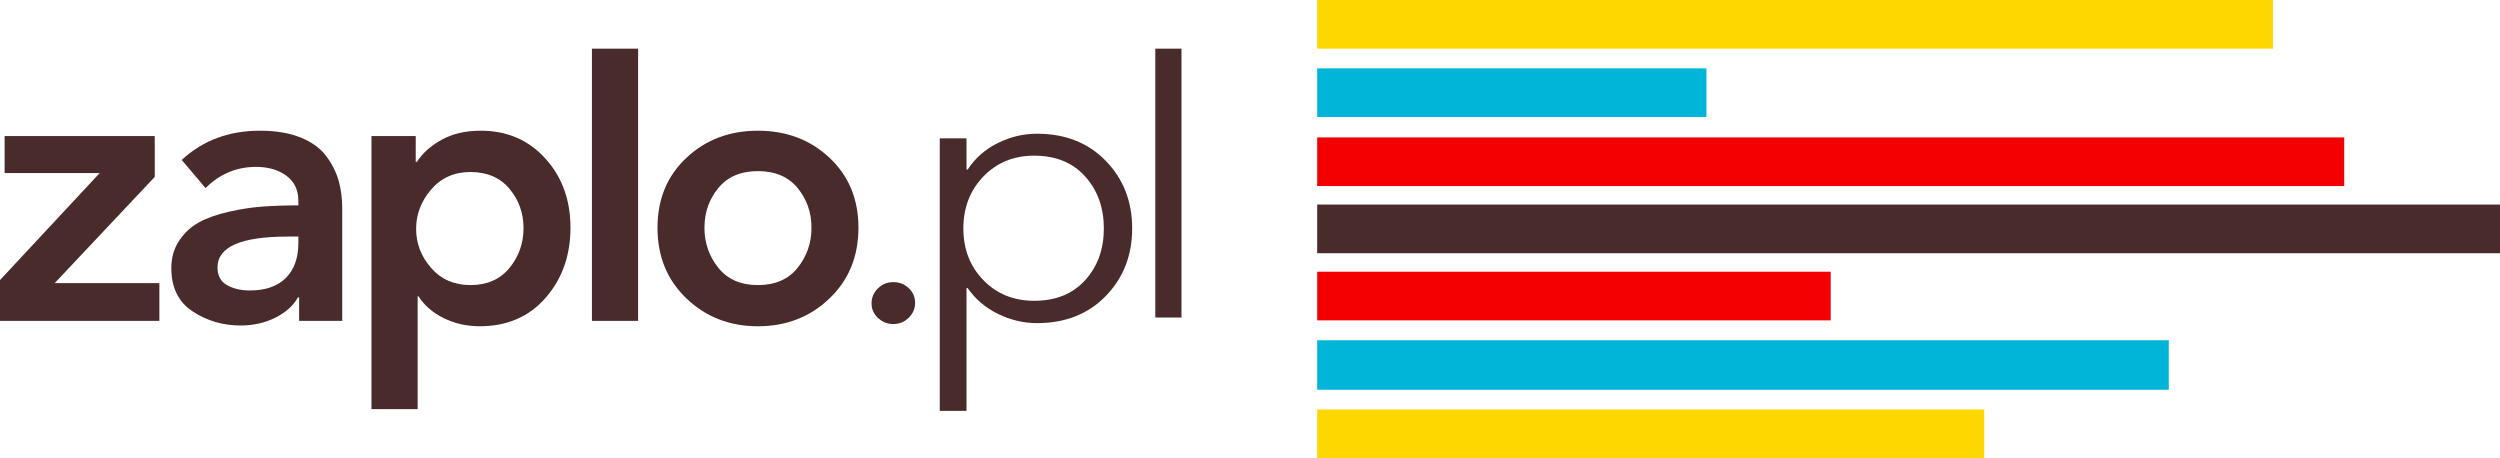
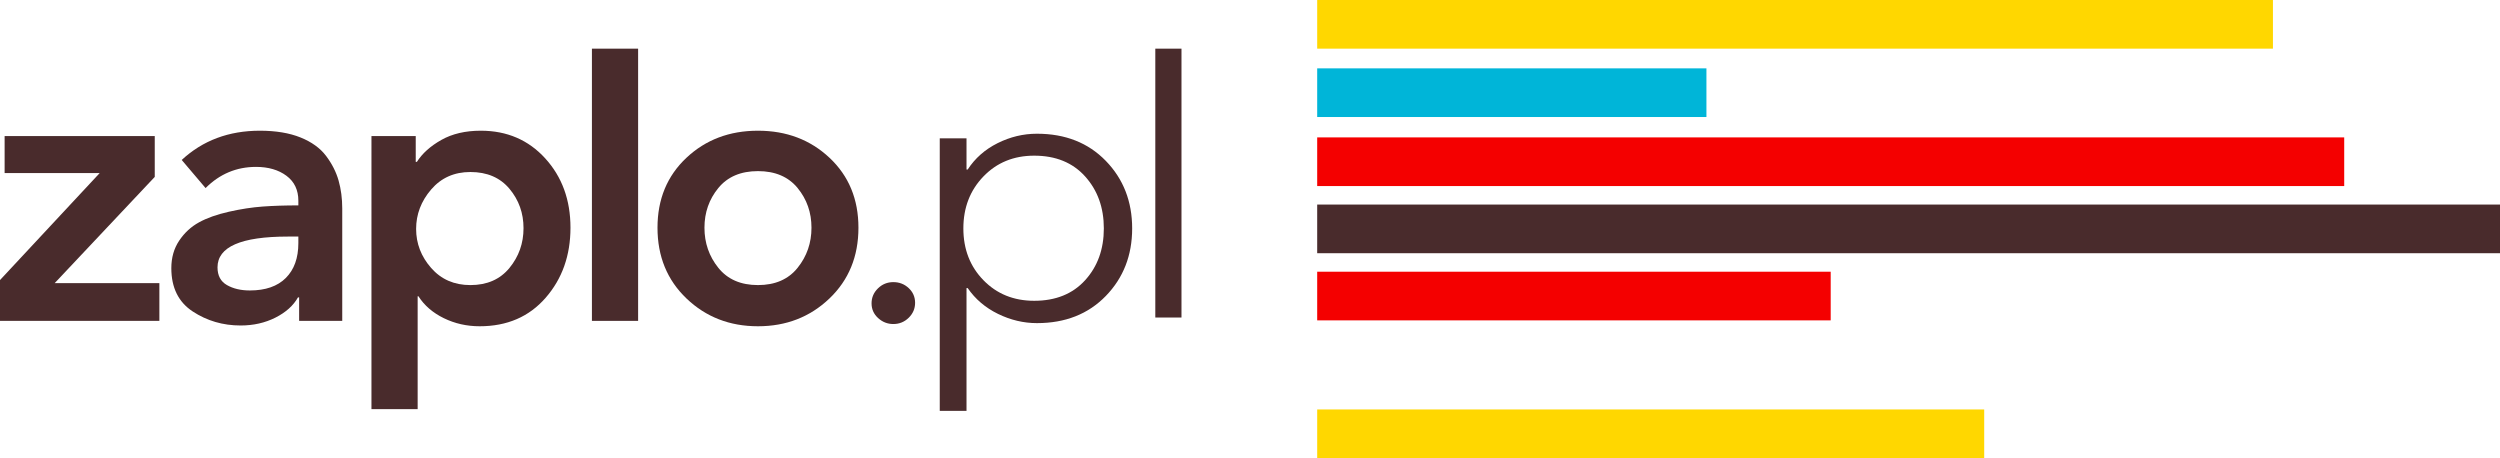
<svg xmlns="http://www.w3.org/2000/svg" version="1.1" id="Layer_1" x="0px" y="0px" viewBox="0 0 691.219 126.663" style="enable-background:new 0 0 691.219 126.663;" xml:space="preserve">
  <style type="text/css">
	.st0{fill:#492B2C;}
	.st1{fill:#F40000;}
	.st2{fill:#00B5D8;}
	.st3{fill:#FFD700;}
</style>
  <g>
    <path class="st0" d="M0,88.717V77.435l27.567-29.589H1.277V37.628h41.51v11.282   L15.114,78.287h28.95v10.431H0z" />
    <path class="st0" d="M82.705,88.717v-6.492h-0.319c-1.277,2.271-3.353,4.134-6.227,5.588   c-2.874,1.453-6.085,2.182-9.632,2.182c-4.896,0-9.313-1.294-13.251-3.885   c-3.938-2.59-5.907-6.581-5.907-11.975c0-2.908,0.727-5.444,2.182-7.609   c1.453-2.164,3.281-3.849,5.481-5.056c2.198-1.206,4.949-2.182,8.249-2.927   s6.421-1.224,9.366-1.437c2.943-0.213,6.227-0.319,9.845-0.319v-1.277   c0-2.98-1.101-5.285-3.299-6.918c-2.2-1.631-5.002-2.448-8.409-2.448   c-5.393,0-10.041,1.952-13.943,5.854l-6.599-7.77   c5.817-5.392,13.02-8.089,21.606-8.089c4.399,0,8.143,0.622,11.229,1.862   c3.086,1.243,5.445,2.945,7.078,5.109c1.632,2.166,2.784,4.436,3.459,6.812   c0.673,2.378,1.011,4.949,1.011,7.716v31.079H82.705z M82.492,67.217v-1.81   h-2.874c-12.985,0-19.478,2.839-19.478,8.516c0,2.271,0.868,3.902,2.607,4.896   c1.738,0.994,3.848,1.49,6.333,1.49c4.327,0,7.645-1.152,9.952-3.459   C81.338,74.544,82.492,71.334,82.492,67.217z" />
    <path class="st0" d="M102.704,37.628h12.24v7.131h0.319   c1.49-2.342,3.742-4.364,6.759-6.067c3.015-1.703,6.652-2.554,10.909-2.554   c7.238,0,13.18,2.554,17.828,7.663c4.646,5.109,6.971,11.495,6.971,19.159   c0,7.663-2.288,14.12-6.865,19.371c-4.577,5.252-10.662,7.876-18.254,7.876   c-3.549,0-6.848-0.745-9.898-2.235c-3.051-1.49-5.393-3.513-7.024-6.066h-0.213   v31.21h-12.772V37.628z M140.862,74.081c2.589-3.159,3.885-6.822,3.885-10.992   c0-4.168-1.295-7.799-3.885-10.892c-2.591-3.092-6.192-4.639-10.803-4.639   c-4.47,0-8.089,1.613-10.856,4.841c-2.767,3.227-4.151,6.858-4.151,10.892   c0,4.033,1.384,7.631,4.151,10.79c2.768,3.162,6.386,4.74,10.856,4.74   C134.67,78.821,138.27,77.242,140.862,74.081z" />
    <path class="st0" d="M163.658,88.717V13.453h12.772v75.265H163.658z" />
    <path class="st0" d="M181.789,62.96c0-7.876,2.661-14.316,7.982-19.318   c5.322-5.002,11.921-7.503,19.797-7.503c7.876,0,14.475,2.501,19.797,7.503   s7.983,11.442,7.983,19.318c0,7.947-2.679,14.475-8.036,19.584   c-5.358,5.108-11.939,7.663-19.744,7.663c-7.806,0-14.387-2.555-19.744-7.663   C184.467,77.435,181.789,70.908,181.789,62.96z M198.606,51.988   c-2.555,3.117-3.832,6.777-3.832,10.977c0,4.202,1.277,7.894,3.832,11.078   c2.554,3.187,6.208,4.778,10.962,4.778c4.753,0,8.409-1.591,10.963-4.778   c2.555-3.184,3.832-6.876,3.832-11.078c0-4.201-1.277-7.86-3.832-10.977   c-2.554-3.116-6.21-4.676-10.963-4.676   C204.814,47.312,201.16,48.872,198.606,51.988z" />
    <path class="st0" d="M242.781,87.935c-1.204-1.102-1.806-2.457-1.806-4.063   c0-1.605,0.589-2.984,1.768-4.139c1.178-1.153,2.596-1.73,4.251-1.73   c1.655,0,3.072,0.552,4.251,1.655c1.178,1.104,1.768,2.458,1.768,4.063   c0,1.606-0.59,2.985-1.768,4.138c-1.179,1.154-2.596,1.731-4.251,1.731   C245.389,89.591,243.985,89.039,242.781,87.935z" />
  </g>
  <g>
    <path class="st0" d="M267.228,79.654v33.952h-7.398V38.251h7.398v8.621h0.326   c2.029-3.121,4.787-5.551,8.268-7.291c3.481-1.738,7.107-2.608,10.879-2.608   c7.833,0,14.178,2.501,19.039,7.504c4.858,5.002,7.289,11.229,7.289,18.679   c0,7.451-2.431,13.677-7.289,18.68c-4.86,5.002-11.206,7.504-19.039,7.504   c-3.699,0-7.289-0.852-10.771-2.555c-3.481-1.703-6.274-4.079-8.377-7.131H267.228   z M300.029,77.471c3.444-3.795,5.168-8.567,5.168-14.315   c0-5.747-1.724-10.537-5.168-14.368c-3.446-3.832-8.142-5.748-14.089-5.748   c-5.657,0-10.335,1.916-14.034,5.748c-3.699,3.832-5.548,8.621-5.548,14.368   c0,5.748,1.849,10.521,5.548,14.315c3.699,3.797,8.377,5.694,14.034,5.694   C291.886,83.166,296.583,81.268,300.029,77.471z" />
    <path class="st0" d="M326.666,13.453v74.338h-7.237V13.453H326.666z" />
  </g>
  <rect x="364.187" y="56.558" class="st0" width="327.032" height="13.453" />
  <rect x="364.187" y="37.989" class="st1" width="283.958" height="13.453" />
  <rect x="364.187" y="18.9" class="st2" width="107.621" height="13.453" />
  <rect x="364.187" class="st3" width="264.253" height="13.453" />
  <rect x="364.187" y="75.126" class="st1" width="141.979" height="13.453" />
-   <rect x="364.187" y="94.074" class="st2" width="235.453" height="13.689" />
  <rect x="364.187" y="113.211" class="st3" width="184.421" height="13.453" />
</svg>